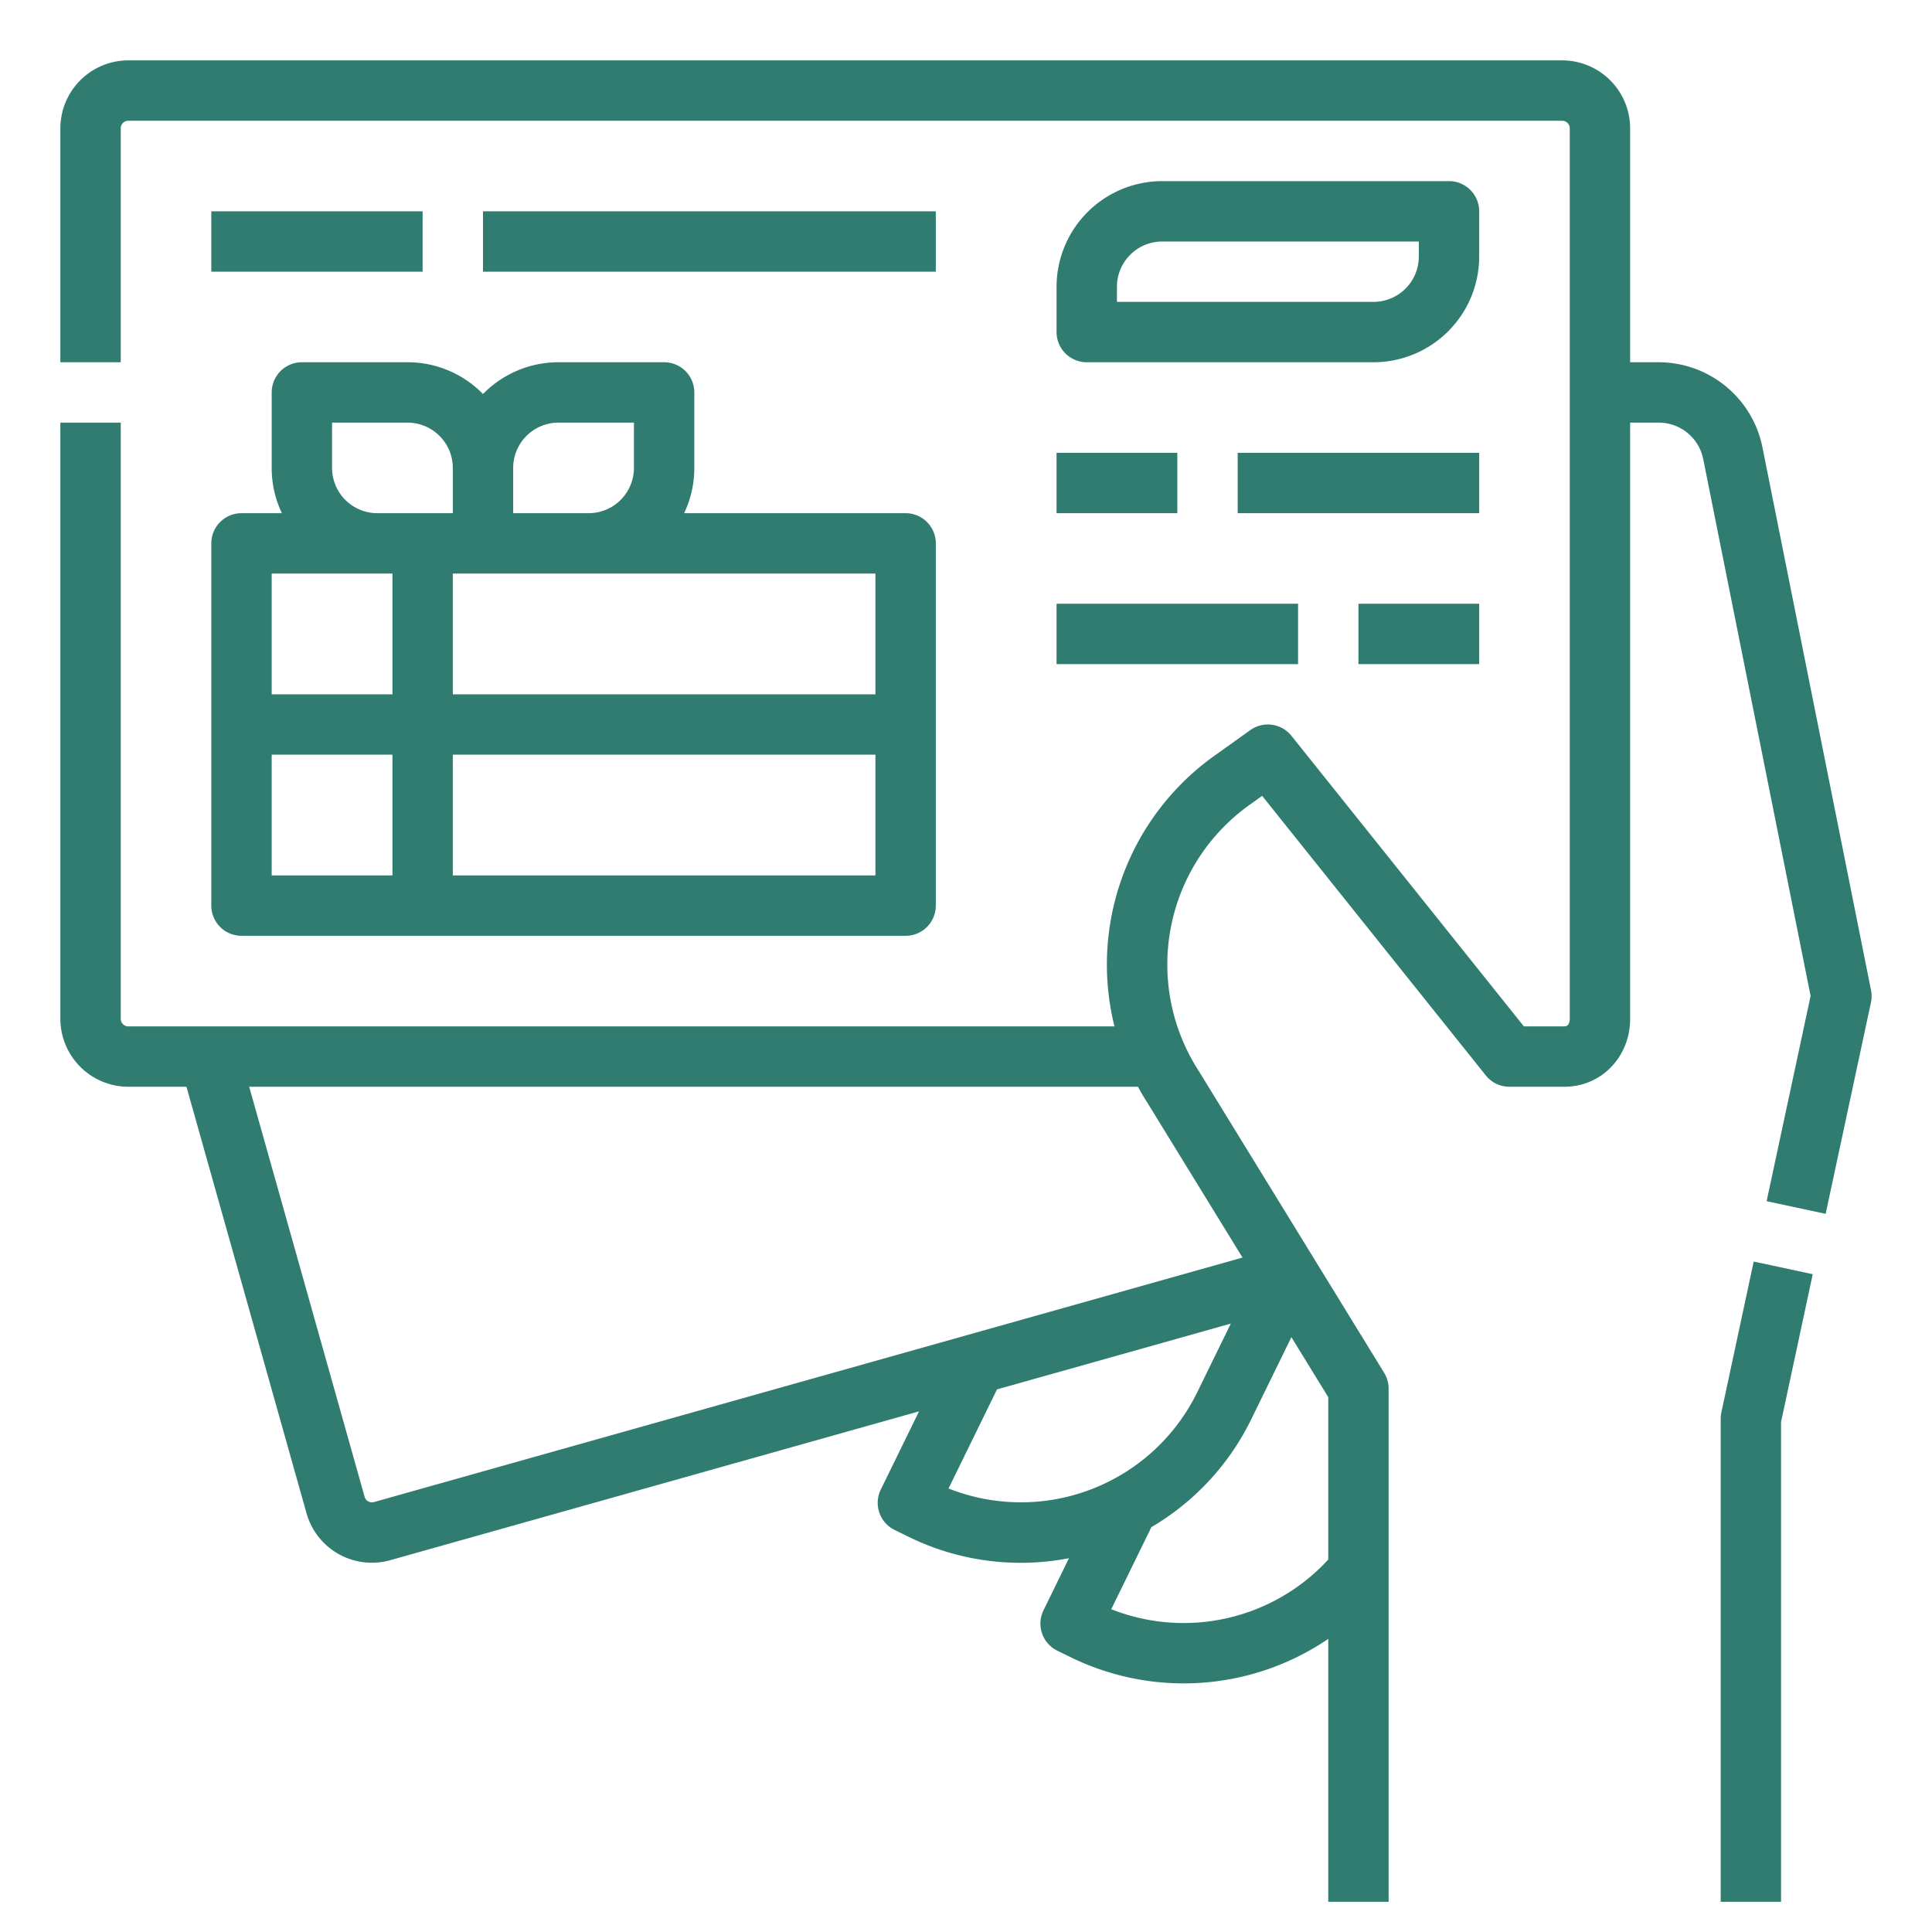
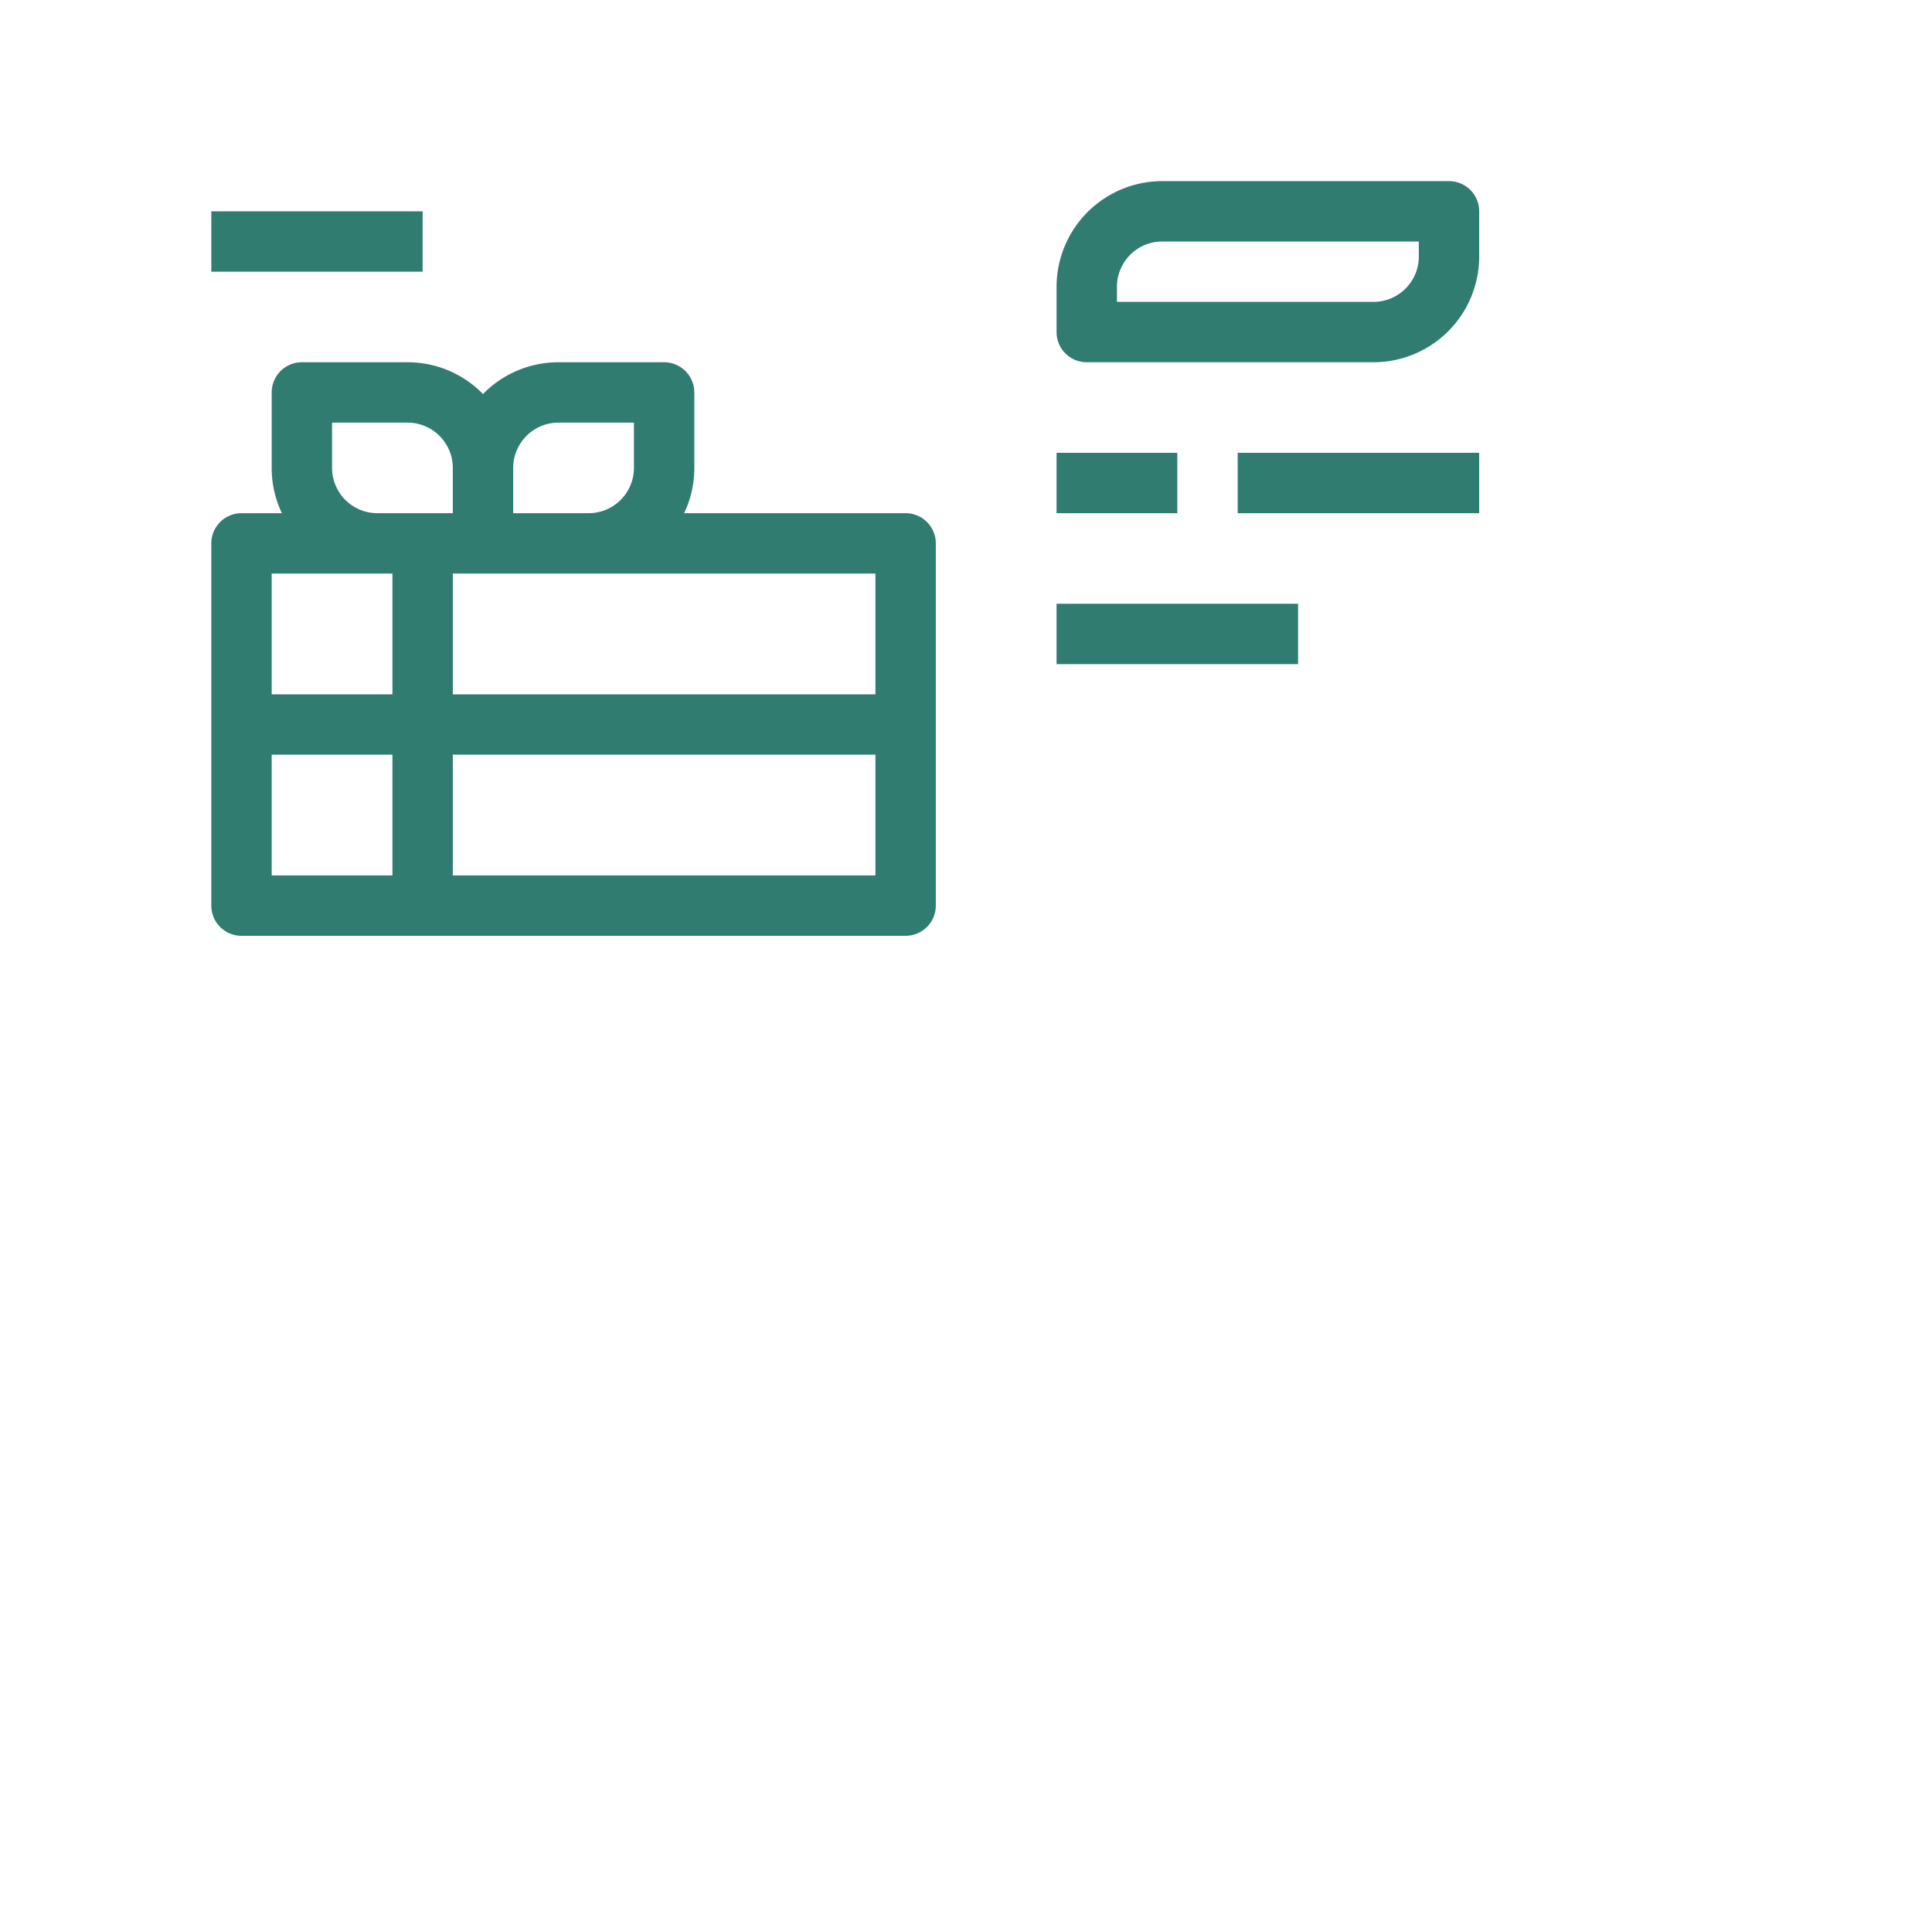
<svg xmlns="http://www.w3.org/2000/svg" version="1.1" width="512" height="512" x="0" y="0" viewBox="0 0 512 512" style="enable-background:new 0 0 512 512" xml:space="preserve" class="">
  <g>
    <g id="Line_stroke_cut_Ex" data-name="Line stroke cut Ex">
      <g>
        <path d="m56 240a8 8 0 0 0 8 8h176a8 8 0 0 0 8-8v-96a8 8 0 0 0 -8-8h-58.7a27.836 27.836 0 0 0 2.7-12v-20a8 8 0 0 0 -8-8h-28a27.917 27.917 0 0 0 -20 8.423 27.917 27.917 0 0 0 -20-8.423h-28a8 8 0 0 0 -8 8v20a27.836 27.836 0 0 0 2.7 12h-10.7a8 8 0 0 0 -8 8zm16-40h32v32h-32zm48 32v-32h112v32zm112-48h-112v-32h112zm-84-72h20v12a12.013 12.013 0 0 1 -12 12h-20v-12a12.013 12.013 0 0 1 12-12zm-60 12v-12h20a12.013 12.013 0 0 1 12 12v12h-20a12.013 12.013 0 0 1 -12-12zm16 28v32h-32v-32z" fill="#307c71" data-original="#000000" class="" />
        <path d="m392 56a8 8 0 0 0 -8-8h-76a28.032 28.032 0 0 0 -28 28v12a8 8 0 0 0 8 8h76a28.032 28.032 0 0 0 28-28zm-16 12a12.013 12.013 0 0 1 -12 12h-68v-4a12.013 12.013 0 0 1 12-12h68z" fill="#307c71" data-original="#000000" class="" />
        <path d="m56 56h56v16h-56z" fill="#307c71" data-original="#000000" class="" />
-         <path d="m128 56h120v16h-120z" fill="#307c71" data-original="#000000" class="" />
        <path d="m280 120h32v16h-32z" fill="#307c71" data-original="#000000" class="" />
        <path d="m328 120h64v16h-64z" fill="#307c71" data-original="#000000" class="" />
-         <path d="m360 160h32v16h-32z" fill="#307c71" data-original="#000000" class="" />
        <path d="m280 160h64v16h-64z" fill="#307c71" data-original="#000000" class="" />
-         <path d="m456.178 374.324a8.006 8.006 0 0 0 -.178 1.676v128h16v-127.152l8.394-39.172-15.645-3.352z" fill="#307c71" data-original="#000000" class="" />
-         <path d="m495.845 262.431-28.785-143.921a28.075 28.075 0 0 0 -27.46-22.51h-7.6v-62a18.021 18.021 0 0 0 -18-18h-380a18.021 18.021 0 0 0 -18 18v62h16v-62a2 2 0 0 1 2-2h380a2 2 0 0 1 2 2v236c0 .469-.1 2-1.395 2h-10.76l-61.6-77a8 8 0 0 0 -10.9-1.512l-9.507 6.791a67.949 67.949 0 0 0 -26.493 71.721h-261.345a2 2 0 0 1 -2-2v-158h-16v158a18.021 18.021 0 0 0 18 18h15.415l31.814 113.019a17.993 17.993 0 0 0 22.2 12.449l140.126-39.445-10.141 20.733a8 8 0 0 0 3.671 10.7l3.594 1.758a67.419 67.419 0 0 0 42.612 5.724l-6.758 13.817a8 8 0 0 0 3.671 10.7l3.594 1.758a68.128 68.128 0 0 0 68.2-4.893v69.68h16v-136a8.008 8.008 0 0 0 -1.183-4.188l-49.1-79.939c-.029-.046-.058-.093-.088-.139a51.95 51.95 0 0 1 13.516-70.434l3.342-2.388 59.268 74.088a8 8 0 0 0 6.247 3h14.605c9.754 0 17.395-7.906 17.395-18v-158h7.6a12.034 12.034 0 0 1 11.767 9.647l28.46 142.3-11.653 54.38 15.644 3.352 12-56a8.007 8.007 0 0 0 .027-3.248zm-244.472 132.033 12.841-26.256 61.967-17.443-8.909 18.213a52.008 52.008 0 0 1 -65.9 25.486zm100.627 18.836a52.08 52.08 0 0 1 -57.508 13.159l10.638-21.749a67.53 67.53 0 0 0 26.516-28.7l10.587-21.646 9.767 15.9zm-22.722-80.031-230.178 64.796a2 2 0 0 1 -2.468-1.382l-30.595-108.683h235.533q1.188 2.187 2.551 4.315z" fill="#307c71" data-original="#000000" class="" />
      </g>
    </g>
  </g>
</svg>